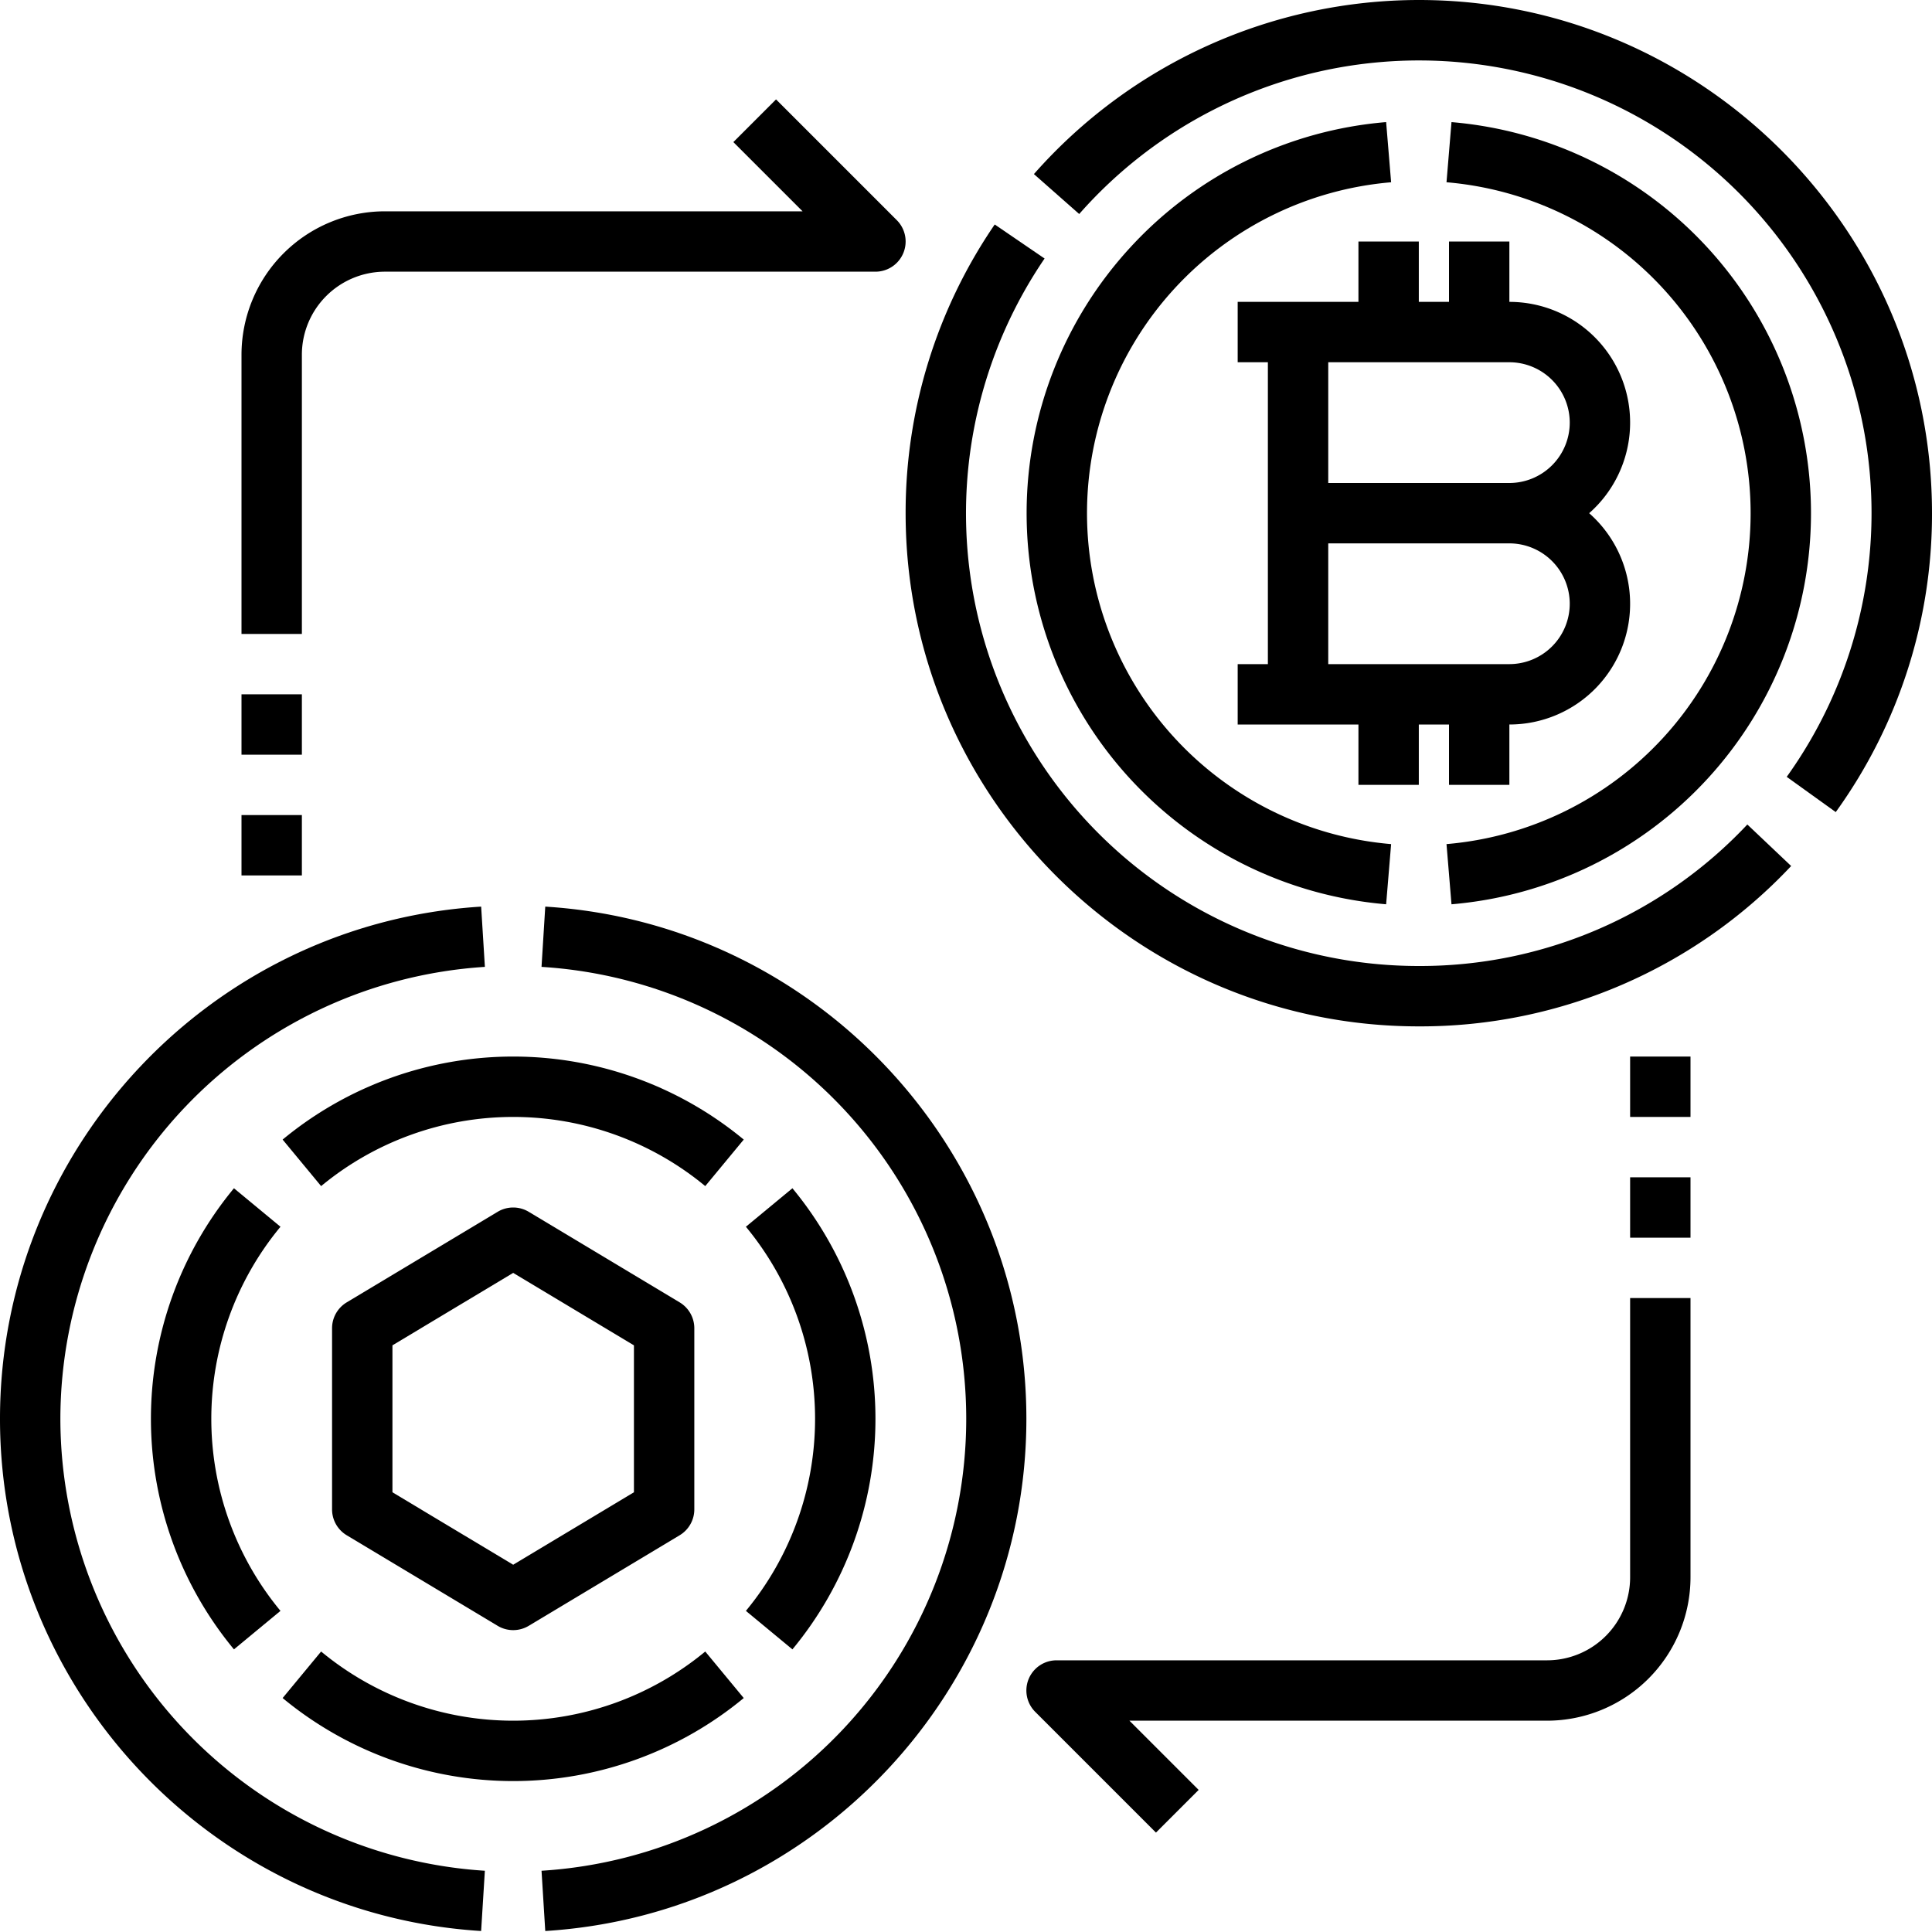
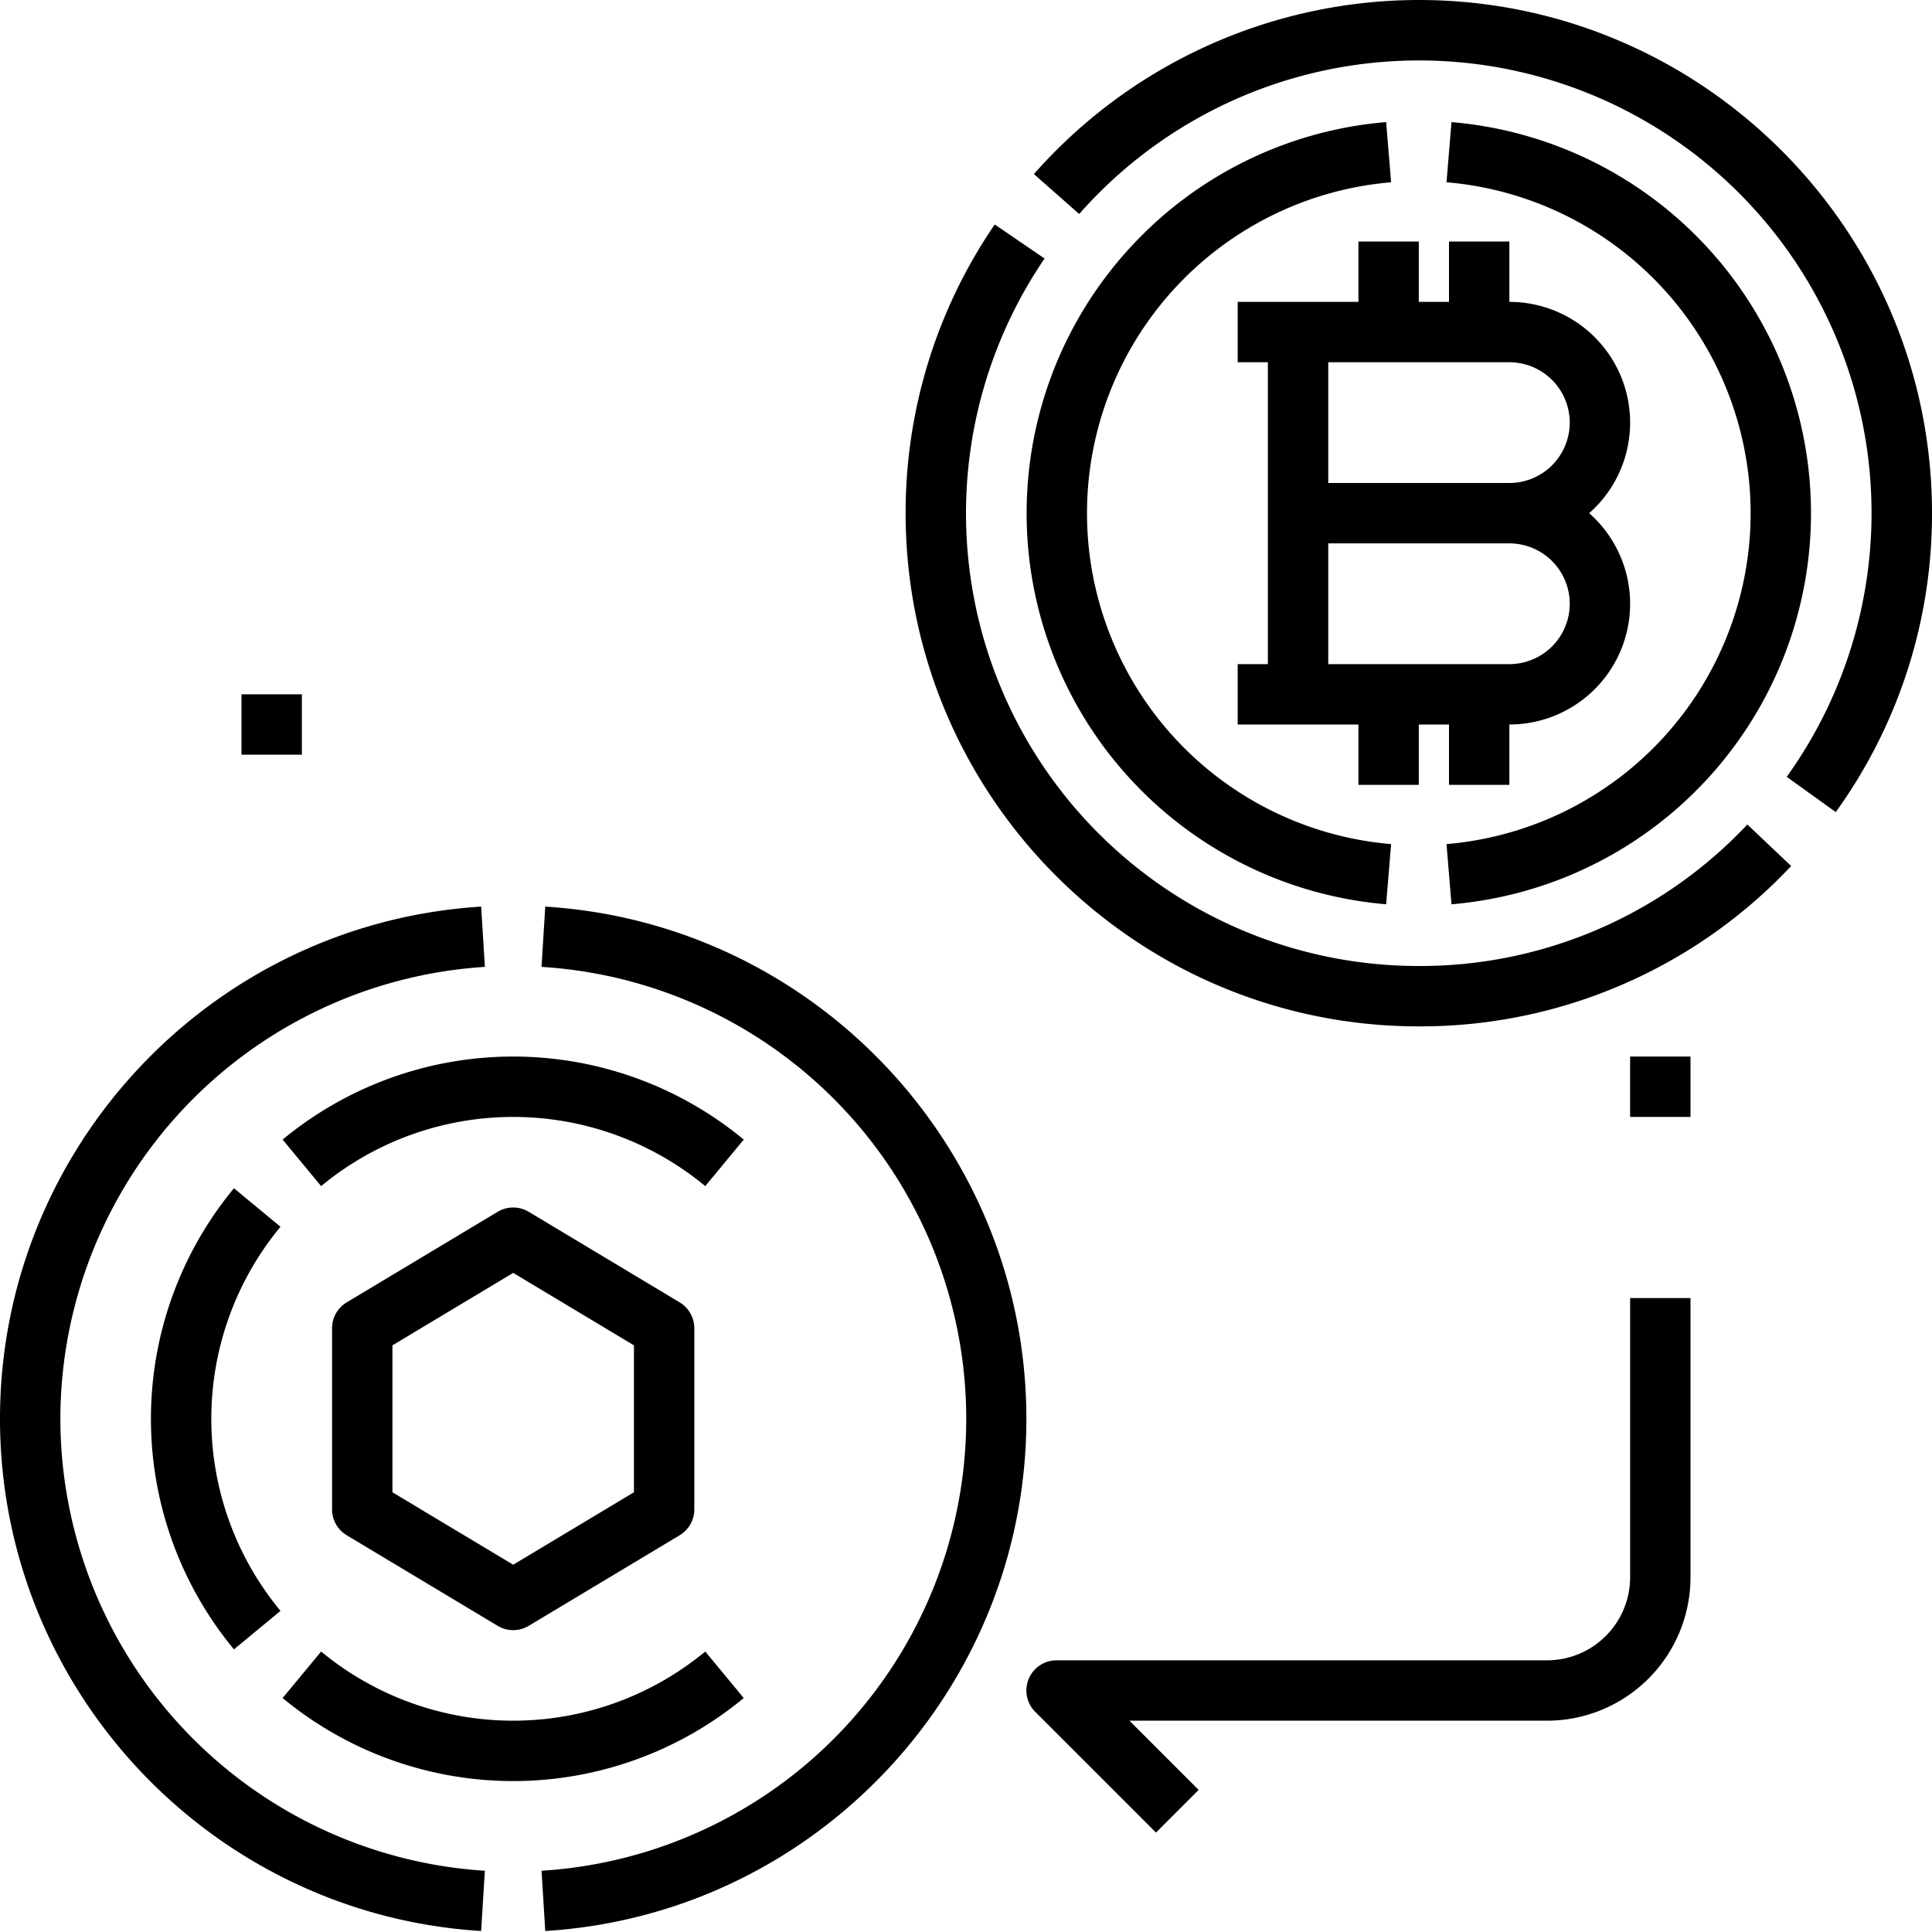
<svg xmlns="http://www.w3.org/2000/svg" id="Line" height="512" viewBox="0 0 512 512" width="512">
  <g>
    <path d="m16 376a120.155 120.155 0 0 1 112.5-119.768l-.99-15.97c-71.503 4.431-127.51 64.054-127.51 135.738s56.007 131.307 127.505 135.737l.99-15.968a120.157 120.157 0 0 1 -112.495-119.769z" />
    <path d="m144.5 240.262-.99 15.97a120 120 0 0 1 0 239.537l.99 15.968c71.493-4.43 127.5-64.053 127.5-135.737s-56.007-131.307-127.5-135.738z" />
    <path d="m197.1 302a95.84 95.84 0 0 0 -122.2 0l10.2 12.33a79.836 79.836 0 0 1 101.8 0z" />
    <path d="m62 314.9a95.838 95.838 0 0 0 0 122.2l12.33-10.2a79.834 79.834 0 0 1 0-101.8z" />
    <path d="m186.9 437.669a79.836 79.836 0 0 1 -101.8 0l-10.2 12.331a95.84 95.84 0 0 0 122.2 0z" />
-     <path d="m210 437.1a95.836 95.836 0 0 0 0-122.2l-12.33 10.2a79.832 79.832 0 0 1 0 101.8z" />
    <path d="m140.116 321.14a8 8 0 0 0 -8.232 0l-40 24a8 8 0 0 0 -3.884 6.86v48a8 8 0 0 0 3.884 6.86l40 24a8 8 0 0 0 8.232 0l40-24a8 8 0 0 0 3.884-6.86v-48a8 8 0 0 0 -3.884-6.86zm27.884 74.331-32 19.2-32-19.2v-38.942l32-19.2 32 19.2z" />
    <path d="m376 0a136.1 136.1 0 0 0 -102 46.132l12 10.584a119.944 119.944 0 0 1 187.5 149.156l12.992 9.339a134.92 134.92 0 0 0 25.508-79.211c0-74.991-61.01-136-136-136z" />
    <path d="m376 256a119.946 119.946 0 0 1 -99.175-187.489l-13.213-9.023a135.142 135.142 0 0 0 -23.612 76.512c0 74.991 61.01 136 136 136a134.762 134.762 0 0 0 98.675-42.5l-11.612-11a118.9 118.9 0 0 1 -87.063 37.5z" />
    <path d="m360 64v16h-32v16h8v80h-8v16h32v16h16v-16h8v16h16v-16a31.987 31.987 0 0 0 21.144-56 31.987 31.987 0 0 0 -21.144-56v-16h-16v16h-8v-16zm56 96a16.019 16.019 0 0 1 -16 16h-48v-32h48a16.019 16.019 0 0 1 16 16zm0-48a16.019 16.019 0 0 1 -16 16h-48v-32h48a16.019 16.019 0 0 1 16 16z" />
    <path d="m299.676 65.421a104.011 104.011 0 0 0 67.663 174.222l1.322-15.946a88.01 88.01 0 0 1 0-175.394l-1.322-15.946a103.693 103.693 0 0 0 -67.663 33.064z" />
    <path d="m383.339 223.7 1.322 15.946a104.011 104.011 0 0 0 0-207.286l-1.322 15.94a88.01 88.01 0 0 1 0 175.394z" />
    <path d="m64 184h16v16h-16z" />
-     <path d="m64 216h16v16h-16z" />
-     <path d="m80 94a22.025 22.025 0 0 1 22-22h130a8 8 0 0 0 5.657-13.657l-32-32-11.314 11.314 18.344 18.343h-110.687a38.043 38.043 0 0 0 -38 38v74h16z" />
-     <path d="m432 312h16v16h-16z" />
    <path d="m432 280h16v16h-16z" />
    <path d="m432 418a22.025 22.025 0 0 1 -22 22h-130a8 8 0 0 0 -5.657 13.657l32 32 11.314-11.314-18.344-18.343h110.687a38.043 38.043 0 0 0 38-38v-74h-16z" />
  </g>
</svg>